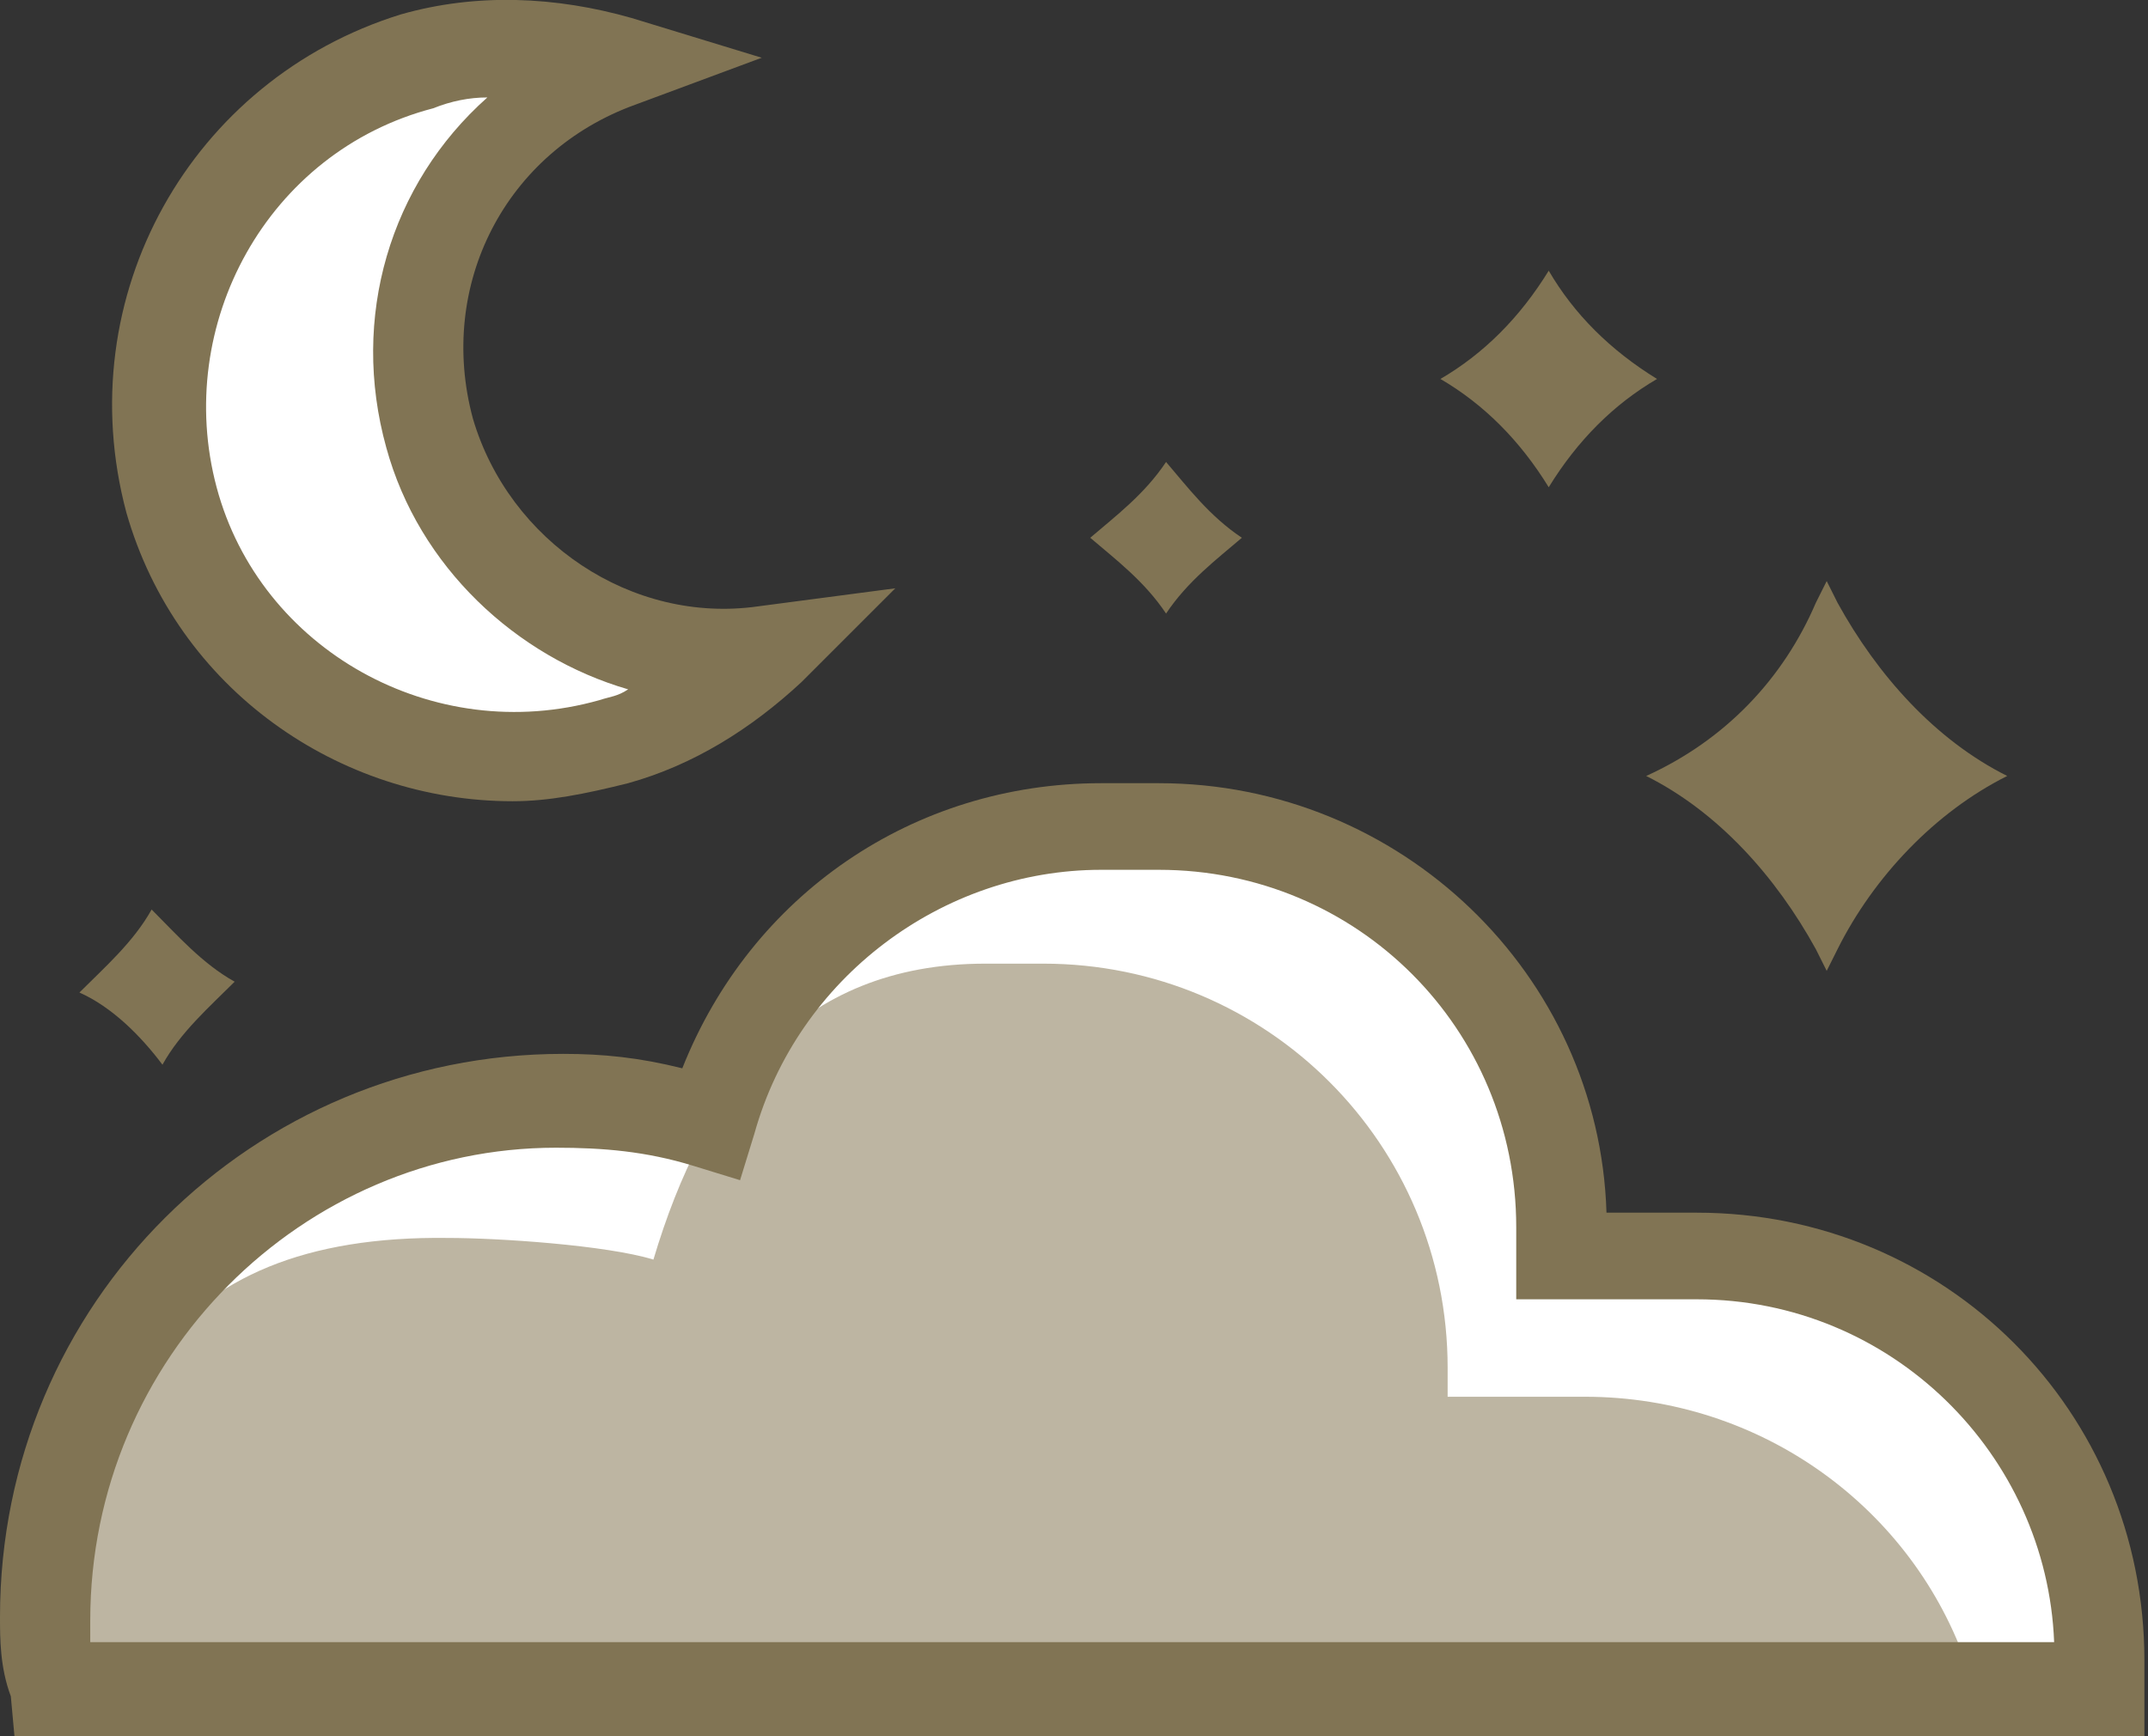
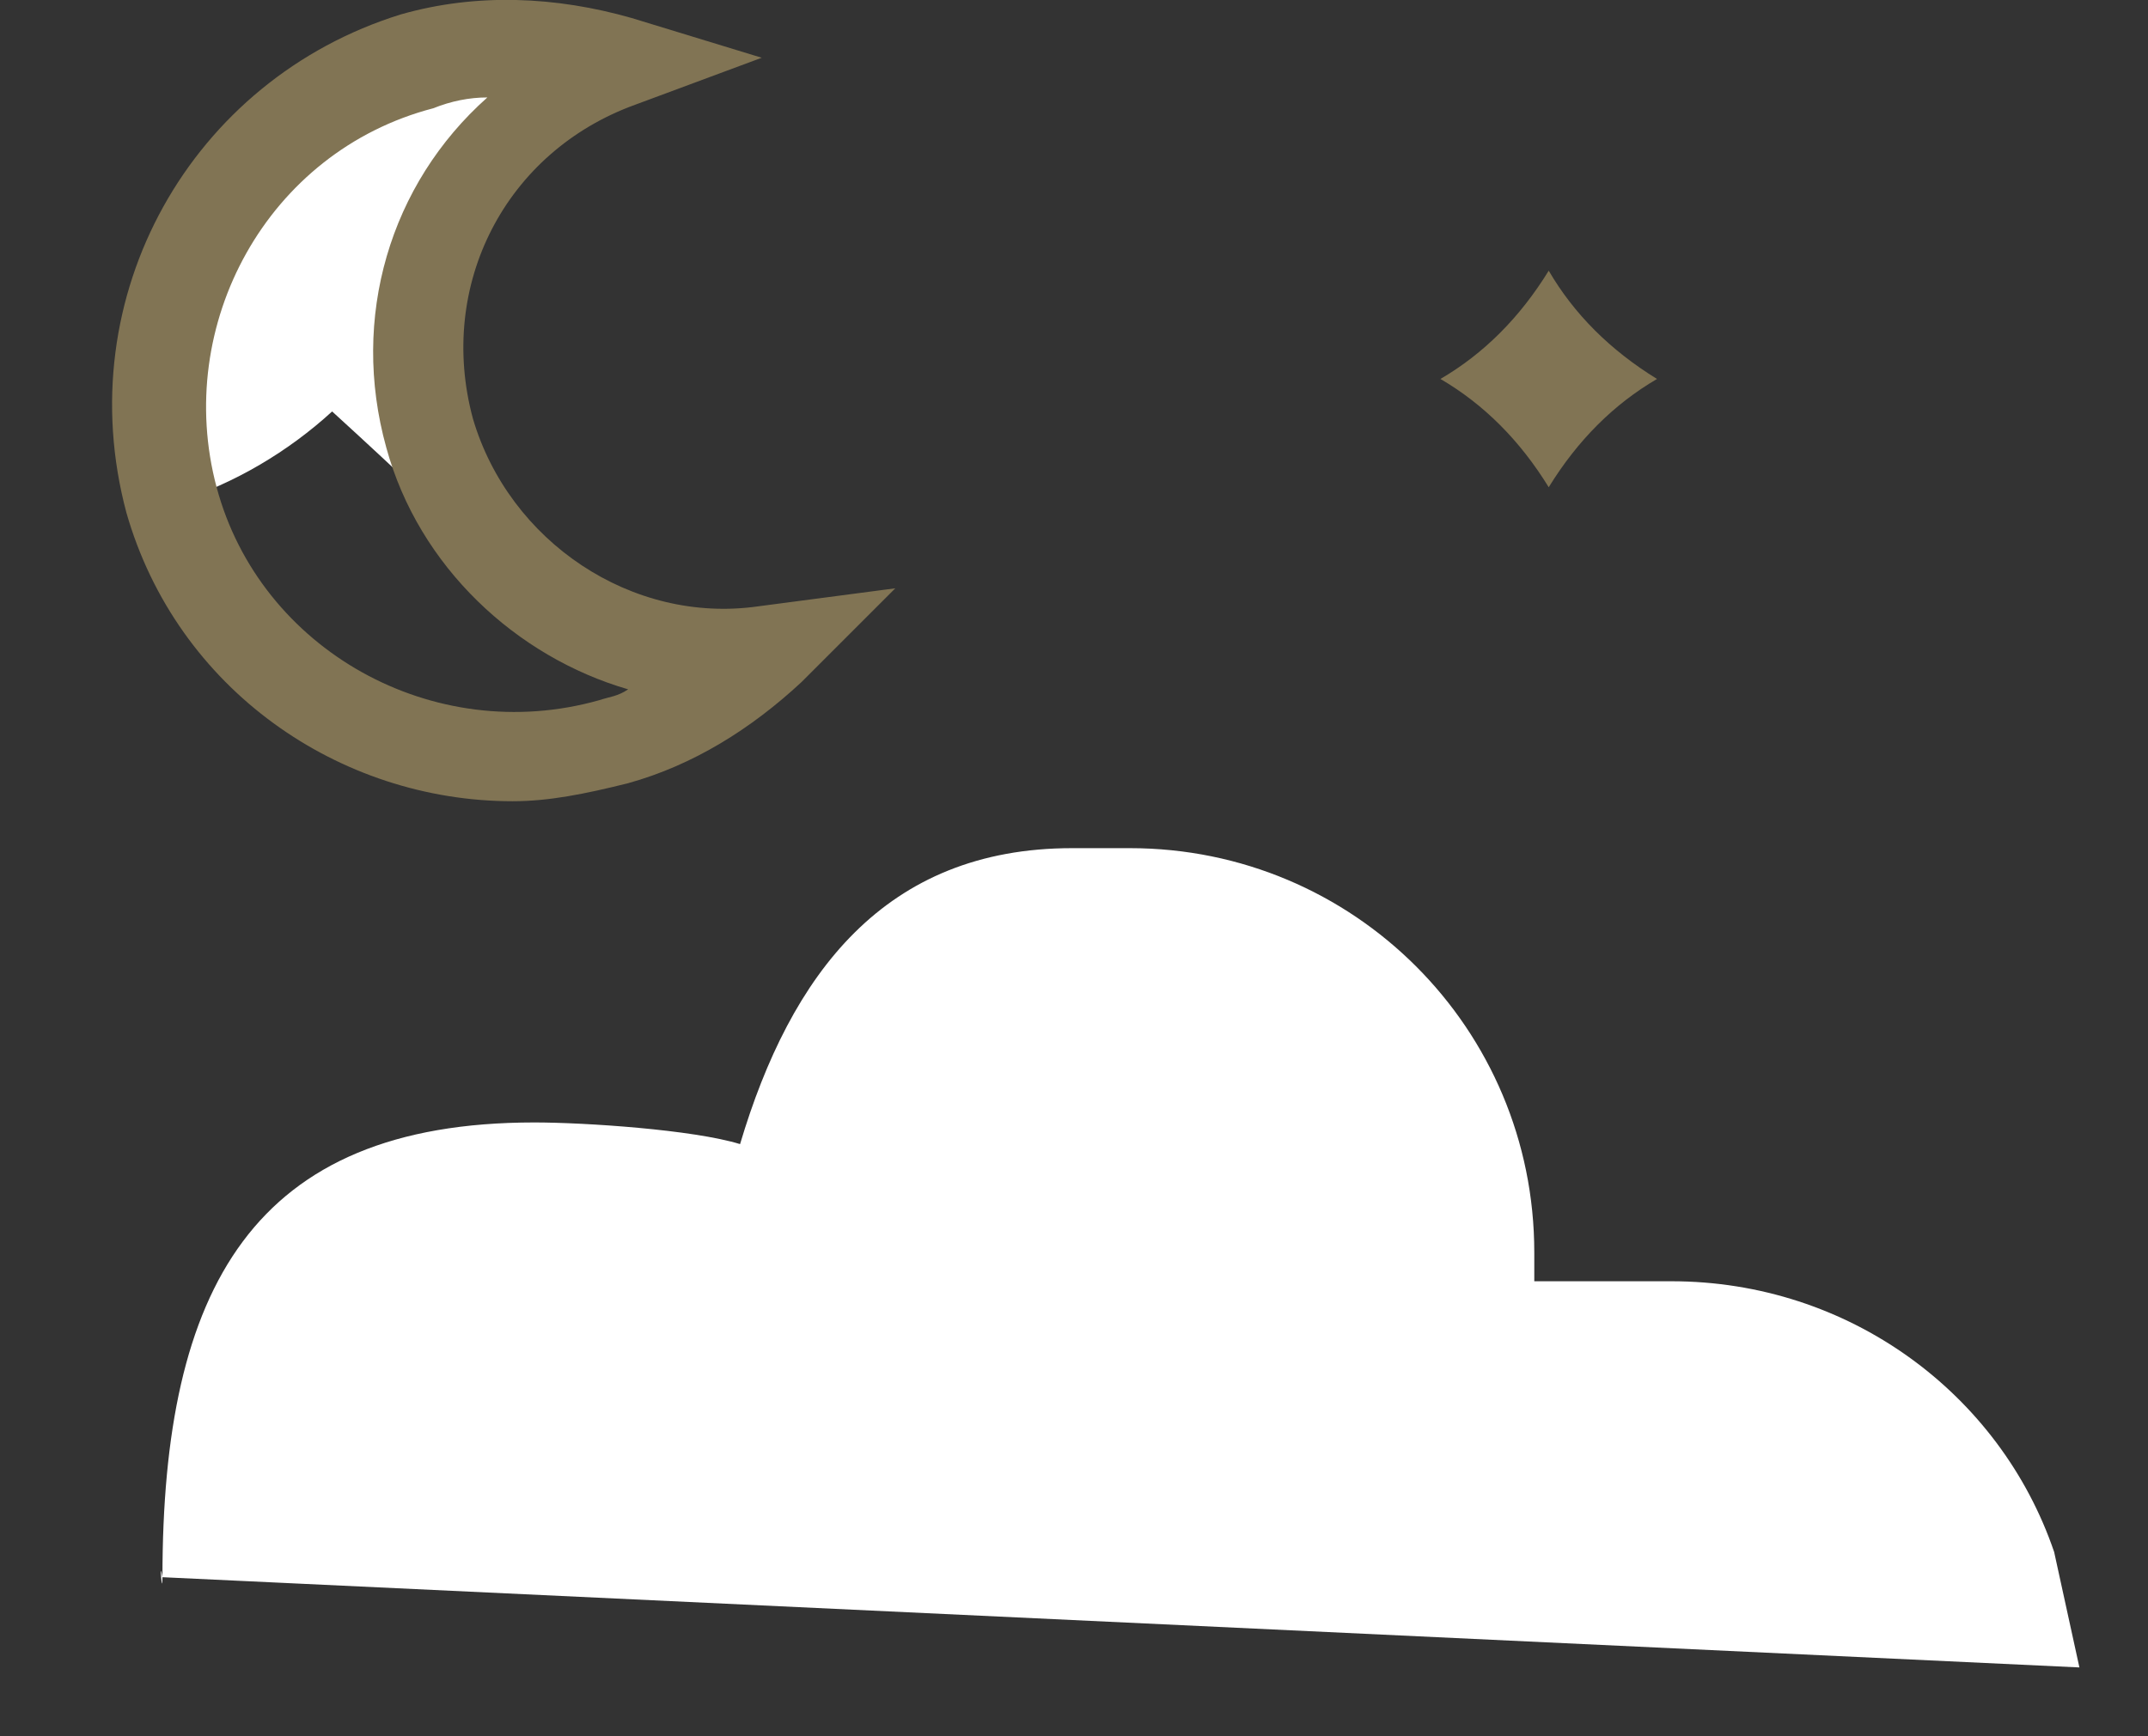
<svg xmlns="http://www.w3.org/2000/svg" version="1.1" id="Layer_1" x="0px" y="0px" width="59.5px" height="48.1px" viewBox="0 0 59.5 48.1" enable-background="new 0 0 59.5 48.1" xml:space="preserve">
  <rect x="0" y="0" width="59.5" height="48.1" fill="#333333" stroke="none" />
  <g>
    <path fill="#FFFFFF" d="M57.6,46.2L56.9,43c-1.5-4.4-5.7-7.5-10.6-7.5h-3.8v-0.8c0-6.2-5-11.2-11.2-11.2h-1.6   c-5.2,0-7.8,3.5-9.2,8.2c-1.3-0.4-4.3-0.6-5.7-0.6C7,31.1,4.5,35.7,4.5,43.7c0,0.6-0.1-0.6,0,0L57.6,46.2z" />
-     <path fill="#817454" d="M55.6,21.5L55.6,21.5L55.6,21.5c-2-1-3.6-2.8-4.7-4.8l-0.3-0.6l-0.3,0.6c-0.9,2.1-2.5,3.8-4.7,4.8l0,0l0,0   c2,1,3.6,2.8,4.7,4.8l0.3,0.6l0.3-0.6C51.9,24.3,53.6,22.5,55.6,21.5z" />
    <path fill="#817454" d="M42.9,13.5c0.8-1.3,1.8-2.3,3-3l0,0l0,0c-1.3-0.8-2.3-1.8-3-3l0,0l0,0c-0.8,1.3-1.8,2.3-3,3l0,0l0,0   C41.1,11.2,42.1,12.2,42.9,13.5L42.9,13.5L42.9,13.5z" />
-     <path fill="#817454" d="M32.3,17c0.6-0.9,1.4-1.5,2.1-2.1l0,0l0,0c-0.9-0.6-1.5-1.4-2.1-2.1l0,0l0,0c-0.6,0.9-1.4,1.5-2.1,2.1l0,0   l0,0C30.9,15.5,31.7,16.1,32.3,17L32.3,17L32.3,17z" />
-     <path fill="#817454" d="M4.5,29.5c0.5-0.9,1.3-1.6,2-2.3l0,0l0,0c-0.9-0.5-1.6-1.3-2.3-2l0,0l0,0c-0.5,0.9-1.3,1.6-2,2.3l0,0l0,0   C3.1,27.9,3.9,28.7,4.5,29.5L4.5,29.5L4.5,29.5z" />
-     <path fill="#BDB5A2" d="M26.7,46.8h28.4l-0.6-0.6c-1.5-4.4-5.7-7.5-10.6-7.5h-3.8v-0.8c0-6.2-5-11.2-11.2-11.2h-1.6   c-5.2,0-7.8,3.5-9.2,8.2c-1.3-0.4-4.3-0.6-5.7-0.6C4.5,34.2,2,38.9,2,46.8c0,0.6-0.1-0.6,0,0H26.7z" />
-     <path fill="#817454" d="M59.5,48.1H0.4l-0.1-1.1C0,46.2,0,45.4,0,44.8c0-8.7,7-15.6,15.6-15.6c1.1,0,2.1,0.1,3.3,0.4   c1.9-4.8,6.4-7.9,11.6-7.9h1.6c6.7,0,12.2,5.3,12.4,11.9H47c6.9,0,12.4,5.5,12.4,12.4V48.1z M2.5,45.5h54.4   C56.7,40.3,52.4,36,47,36h-5v-2c0-5.5-4.4-9.9-9.9-9.9h-1.6c-4.4,0-8.4,3-9.6,7.3l-0.4,1.3l-1.3-0.4c-1.3-0.4-2.5-0.5-3.8-0.5   c-7,0-12.9,5.8-12.9,13.1C2.5,45,2.5,45.3,2.5,45.5z" />
    <g>
-       <path fill="#FFFFFF" d="M11.9,12.1c-1.3-4.3,1.1-8.8,5.4-10.2c-1.8-0.6-3.8-0.6-5.7-0.1C6.5,3.3,3.5,8.7,4.9,13.9    C6.4,19,11.8,22,17,20.7c1.6-0.5,3.1-1.4,4.3-2.5C17.1,18.6,13.1,16.1,11.9,12.1z" />
+       <path fill="#FFFFFF" d="M11.9,12.1c-1.3-4.3,1.1-8.8,5.4-10.2c-1.8-0.6-3.8-0.6-5.7-0.1C6.5,3.3,3.5,8.7,4.9,13.9    c1.6-0.5,3.1-1.4,4.3-2.5C17.1,18.6,13.1,16.1,11.9,12.1z" />
      <path fill="#817454" d="M14.2,22.2c-4.8,0-9.3-3.1-10.7-8C1.9,8.2,5.3,2.2,11.1,0.4c2.1-0.6,4.3-0.5,6.4,0.1l3.6,1.1l-3.5,1.3    c-3.6,1.3-5.5,5-4.5,8.7c1,3.4,4.4,5.7,7.9,5.2l3.8-0.5l-2.6,2.6c-1.4,1.3-3,2.3-4.8,2.8C16.2,22,15.2,22.2,14.2,22.2z M13.5,2.7    c-0.5,0-1,0.1-1.5,0.3C7.4,4.2,4.8,9,6,13.5s6,7.2,10.6,5.9c0.3-0.1,0.5-0.1,0.8-0.3c-3.1-0.9-5.8-3.4-6.7-6.7l0,0    C9.7,8.8,10.8,5.1,13.5,2.7z" />
    </g>
  </g>
</svg>